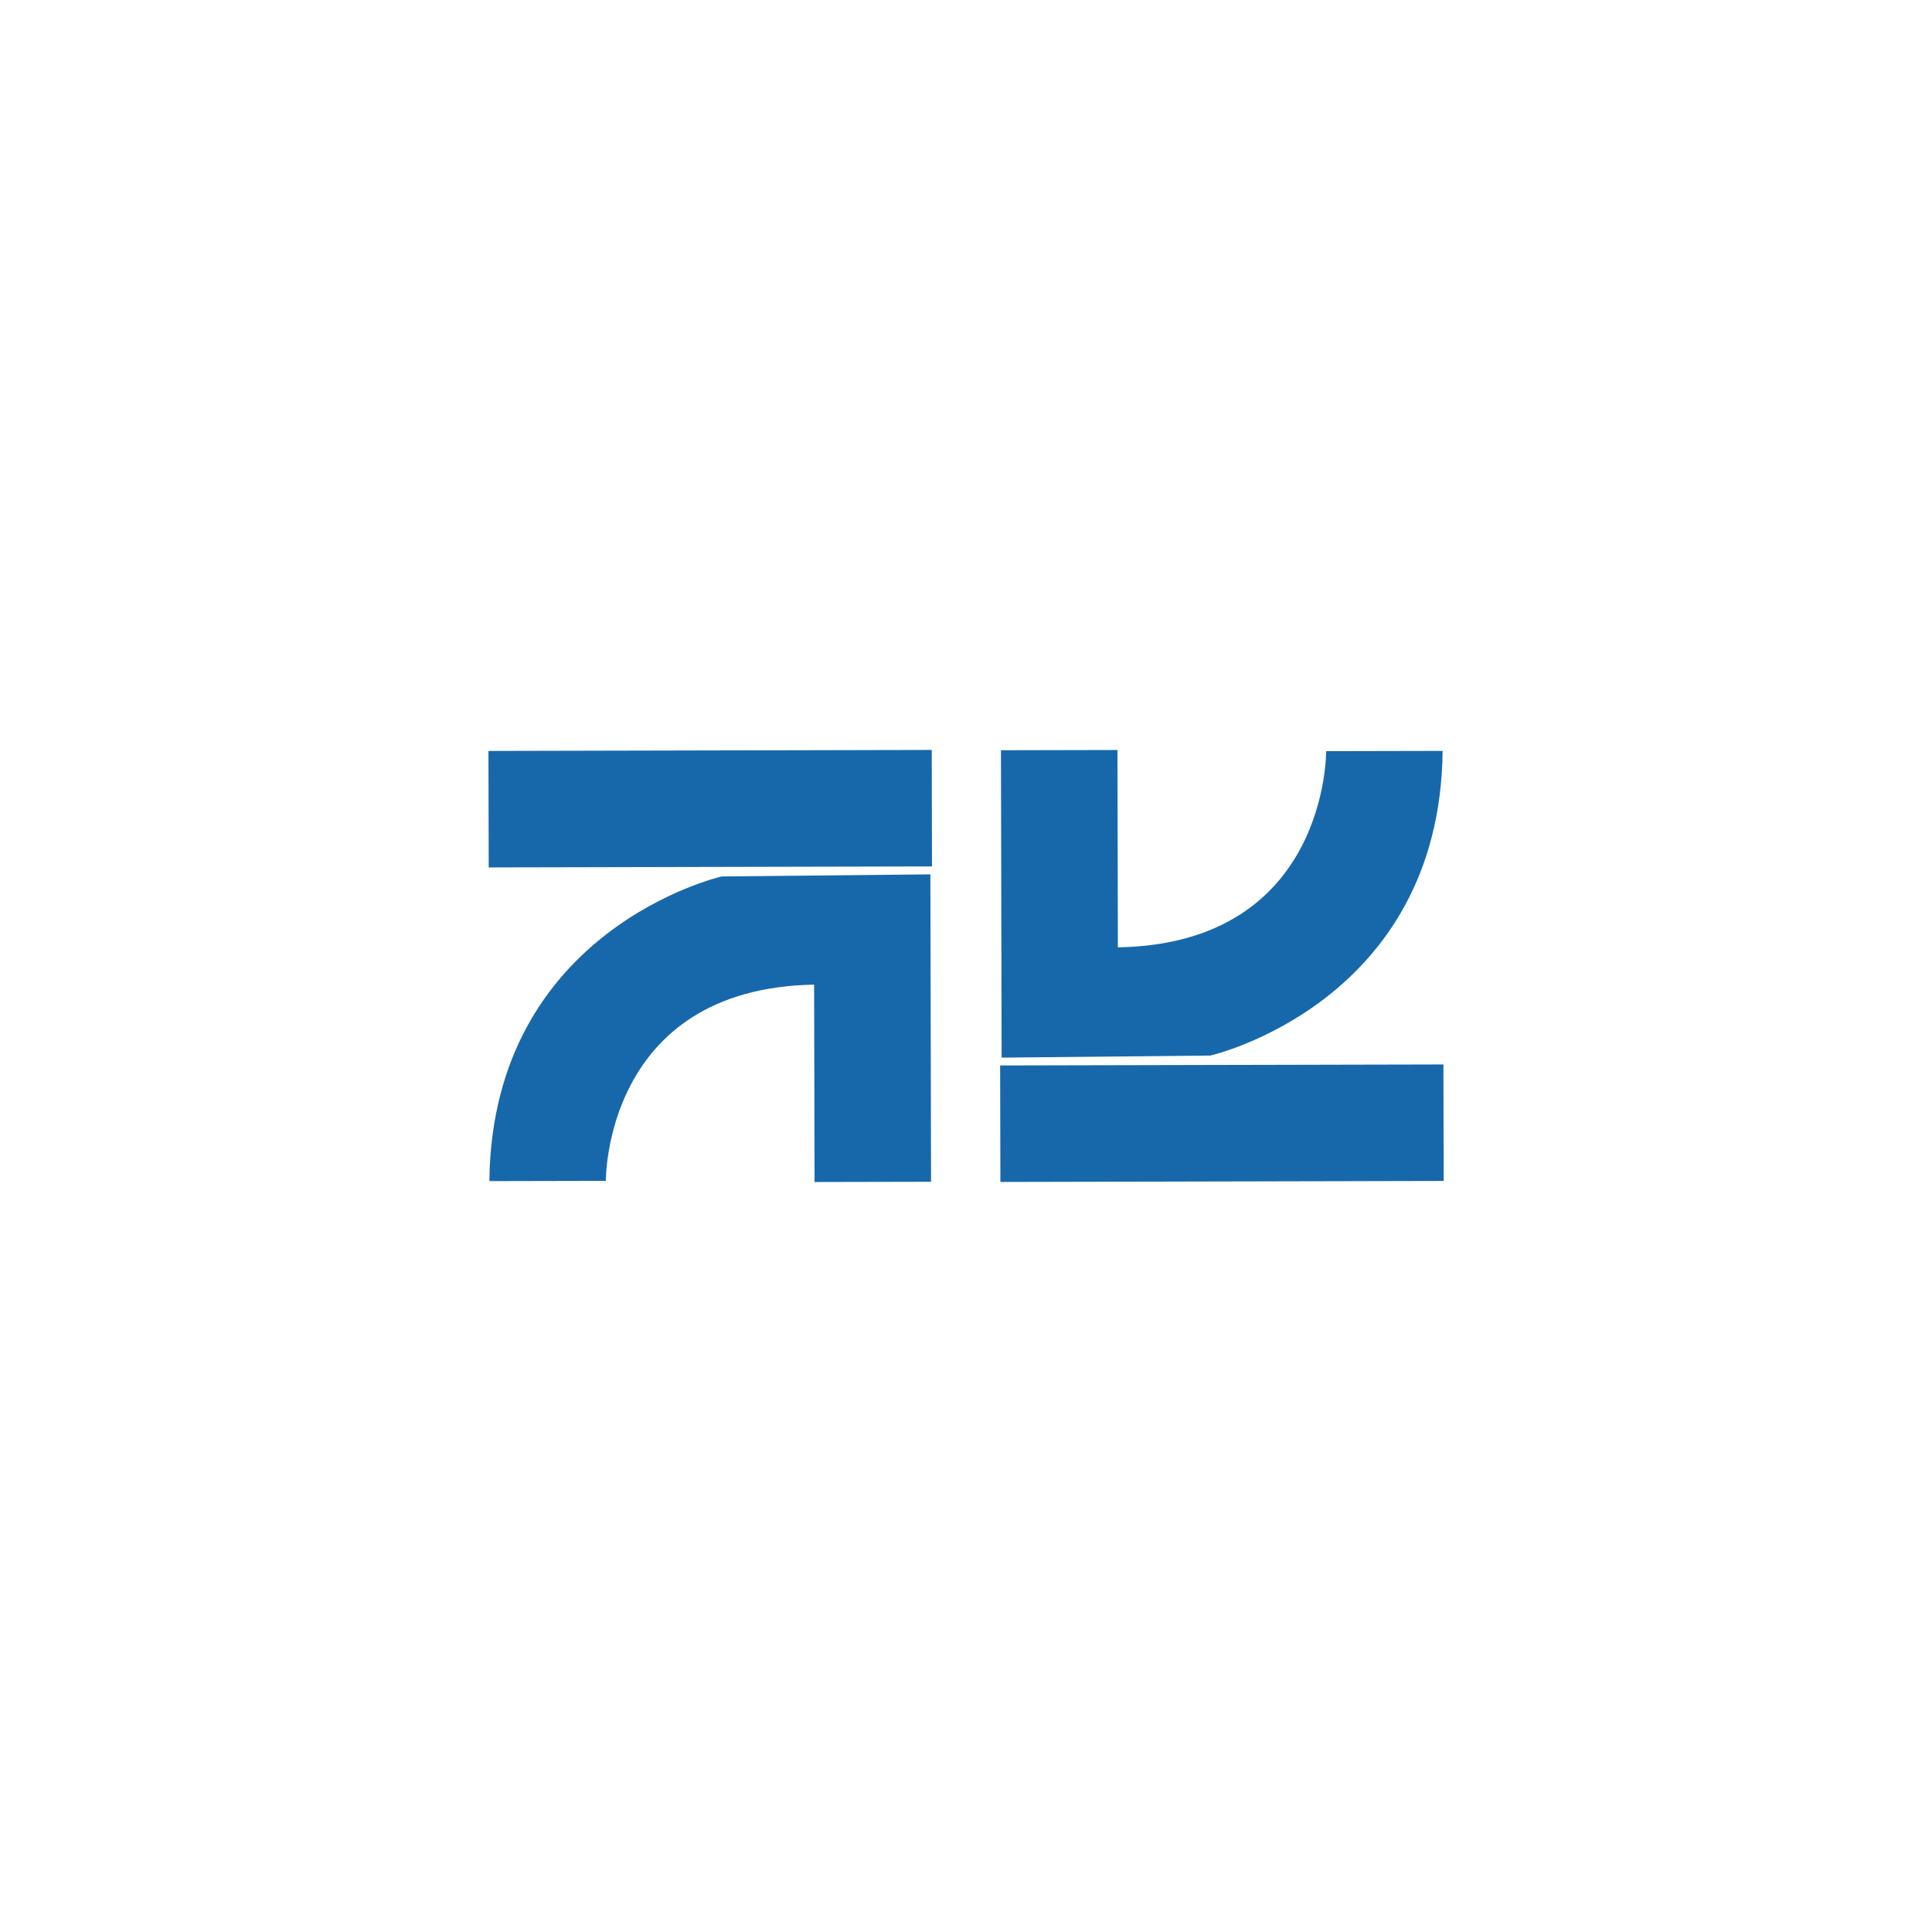
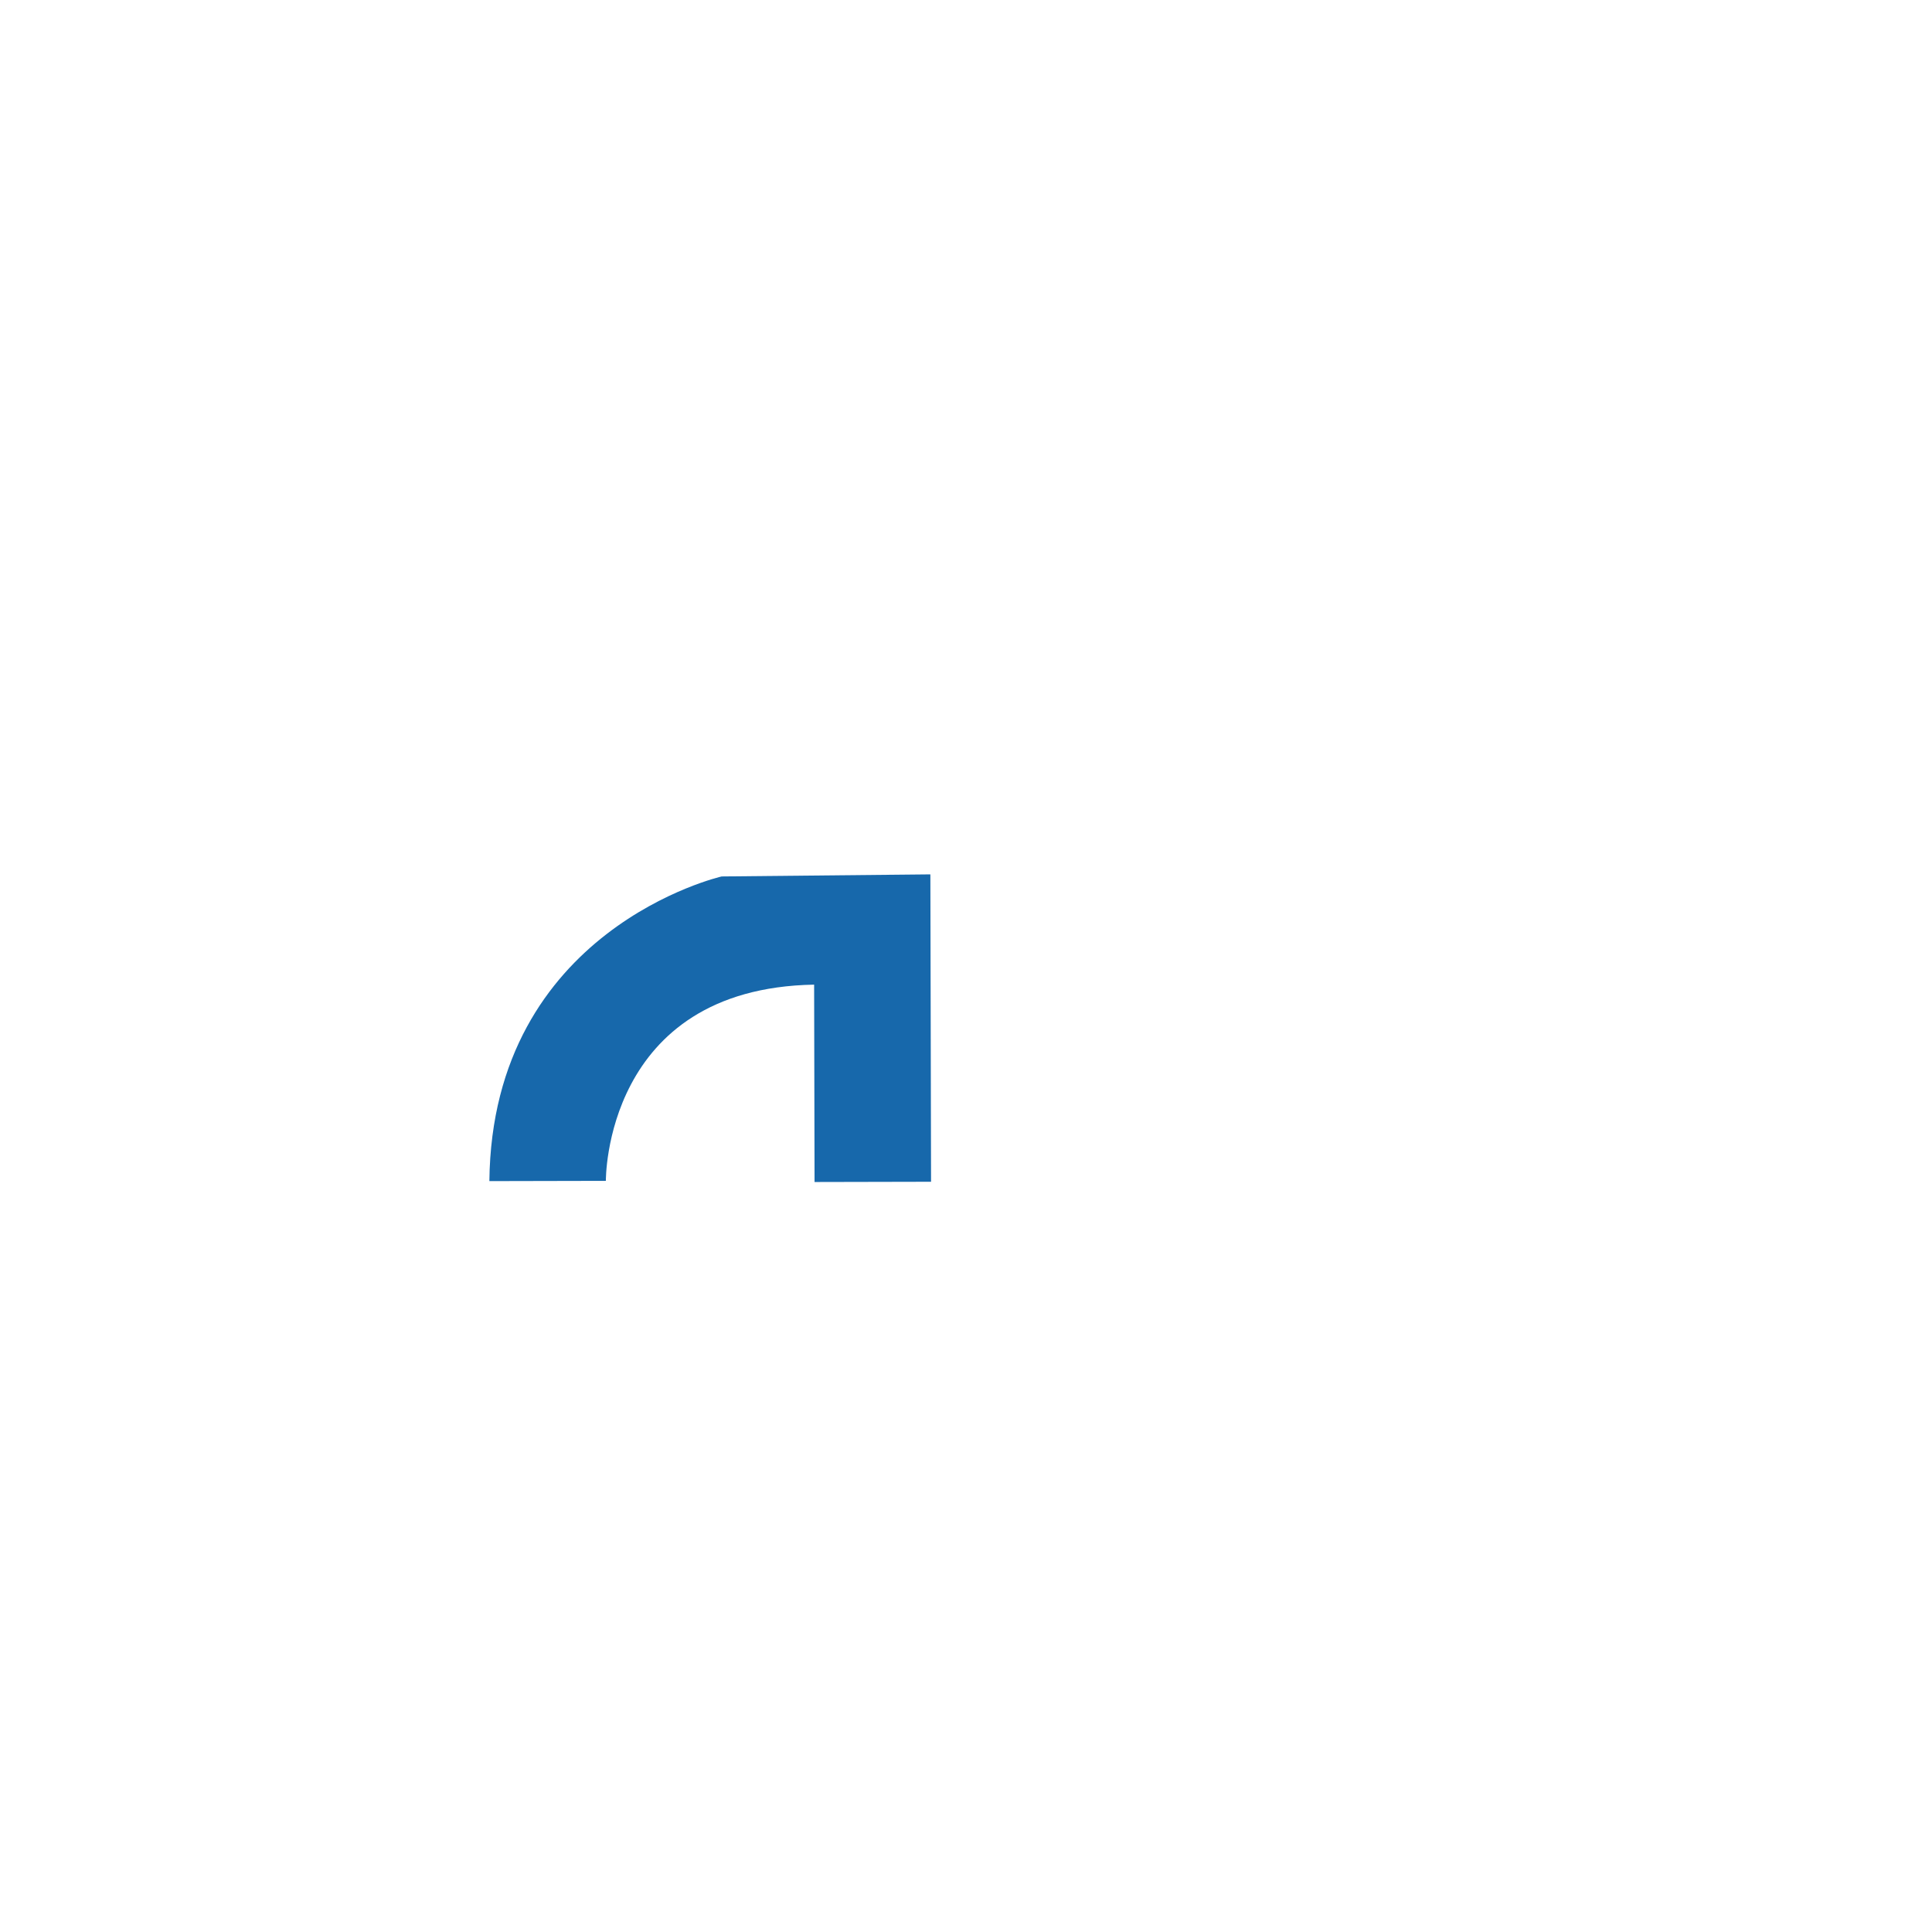
<svg xmlns="http://www.w3.org/2000/svg" id="Calque_1" data-name="Calque 1" viewBox="0 0 1080 1080">
  <defs>
    <style>
      .cls-1 {
        fill: #1768ab;
      }
    </style>
  </defs>
  <g>
-     <rect class="cls-1" x="273.09" y="419.52" width="247.8" height="65.12" transform="translate(-1 .88) rotate(-.13)" />
    <path class="cls-1" d="M403.42,489.94s-128.36,29.22-129.86,170.31l65.12-.14s-1.14-107.62,116.42-109.69l.24,110.33,65.12-.14-.38-171.83-116.66,1.16Z" />
  </g>
  <g>
-     <rect class="cls-1" x="559.11" y="595.36" width="247.8" height="65.12" transform="translate(-1.38 1.51) rotate(-.13)" />
-     <path class="cls-1" d="M676.58,590.06s128.36-29.22,129.86-170.31l-65.12.14s1.14,107.62-116.42,109.69l-.24-110.33-65.12.14.38,171.83,116.66-1.16Z" />
-   </g>
+     </g>
</svg>